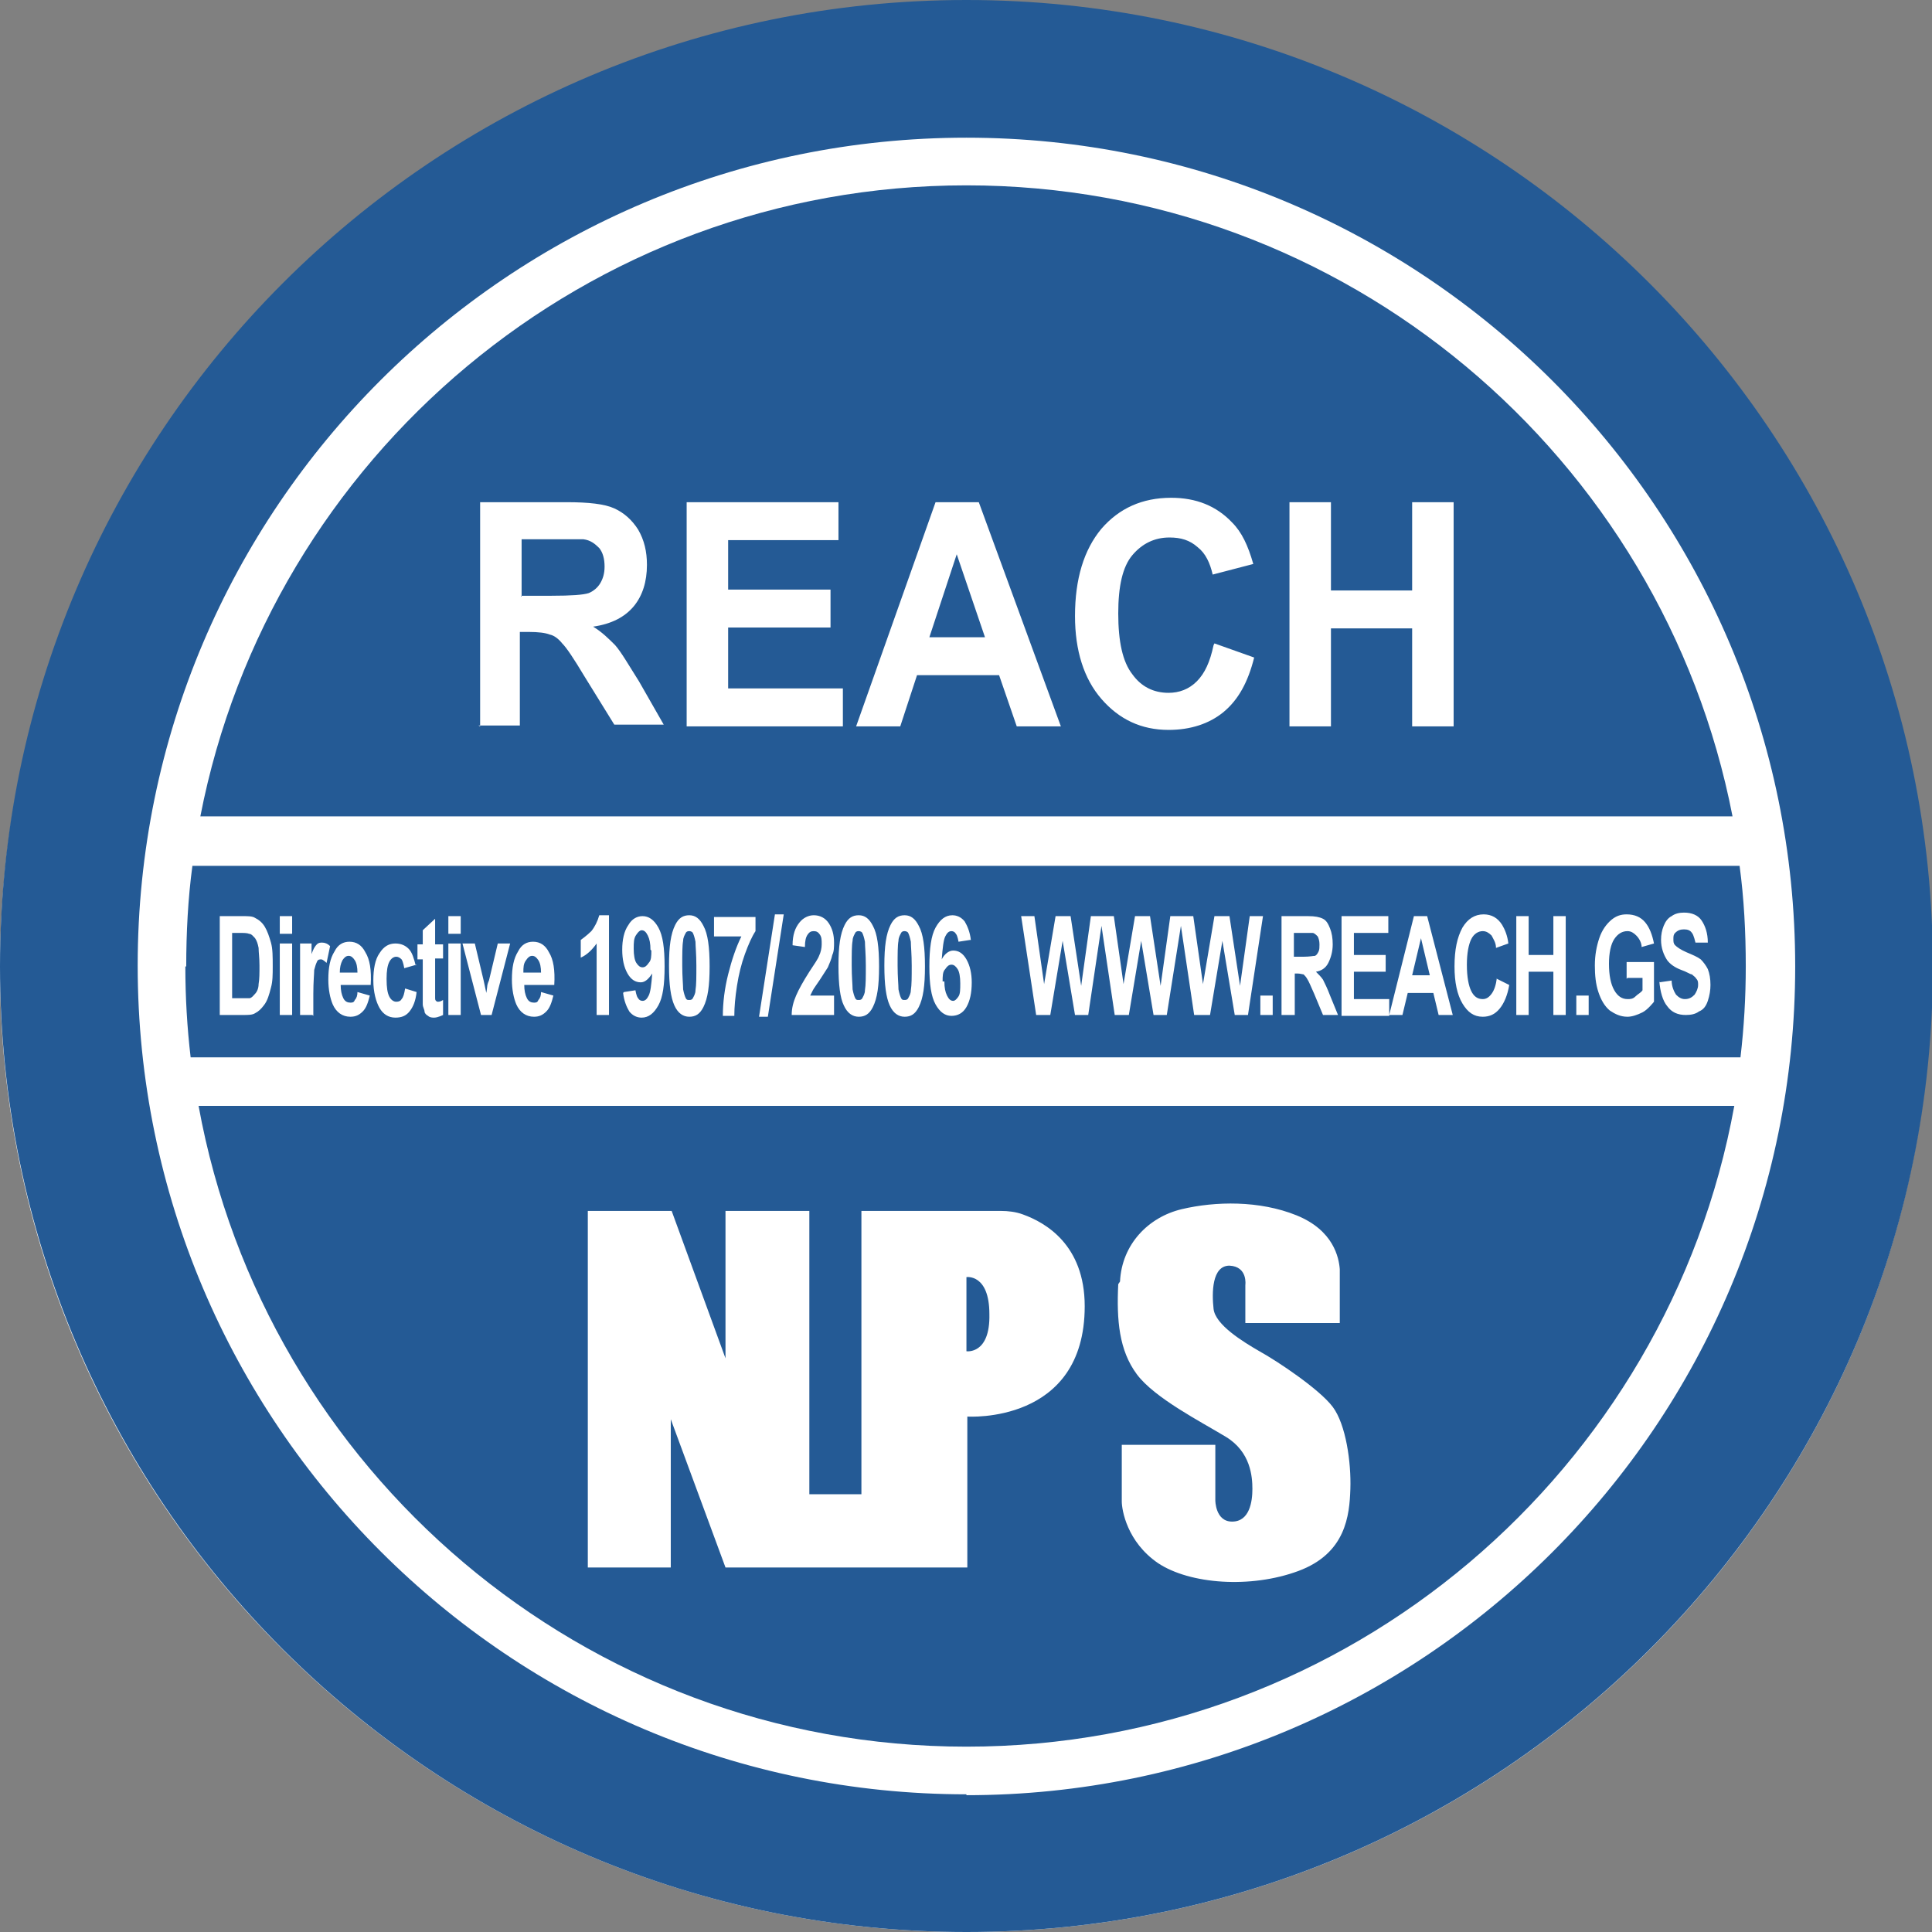
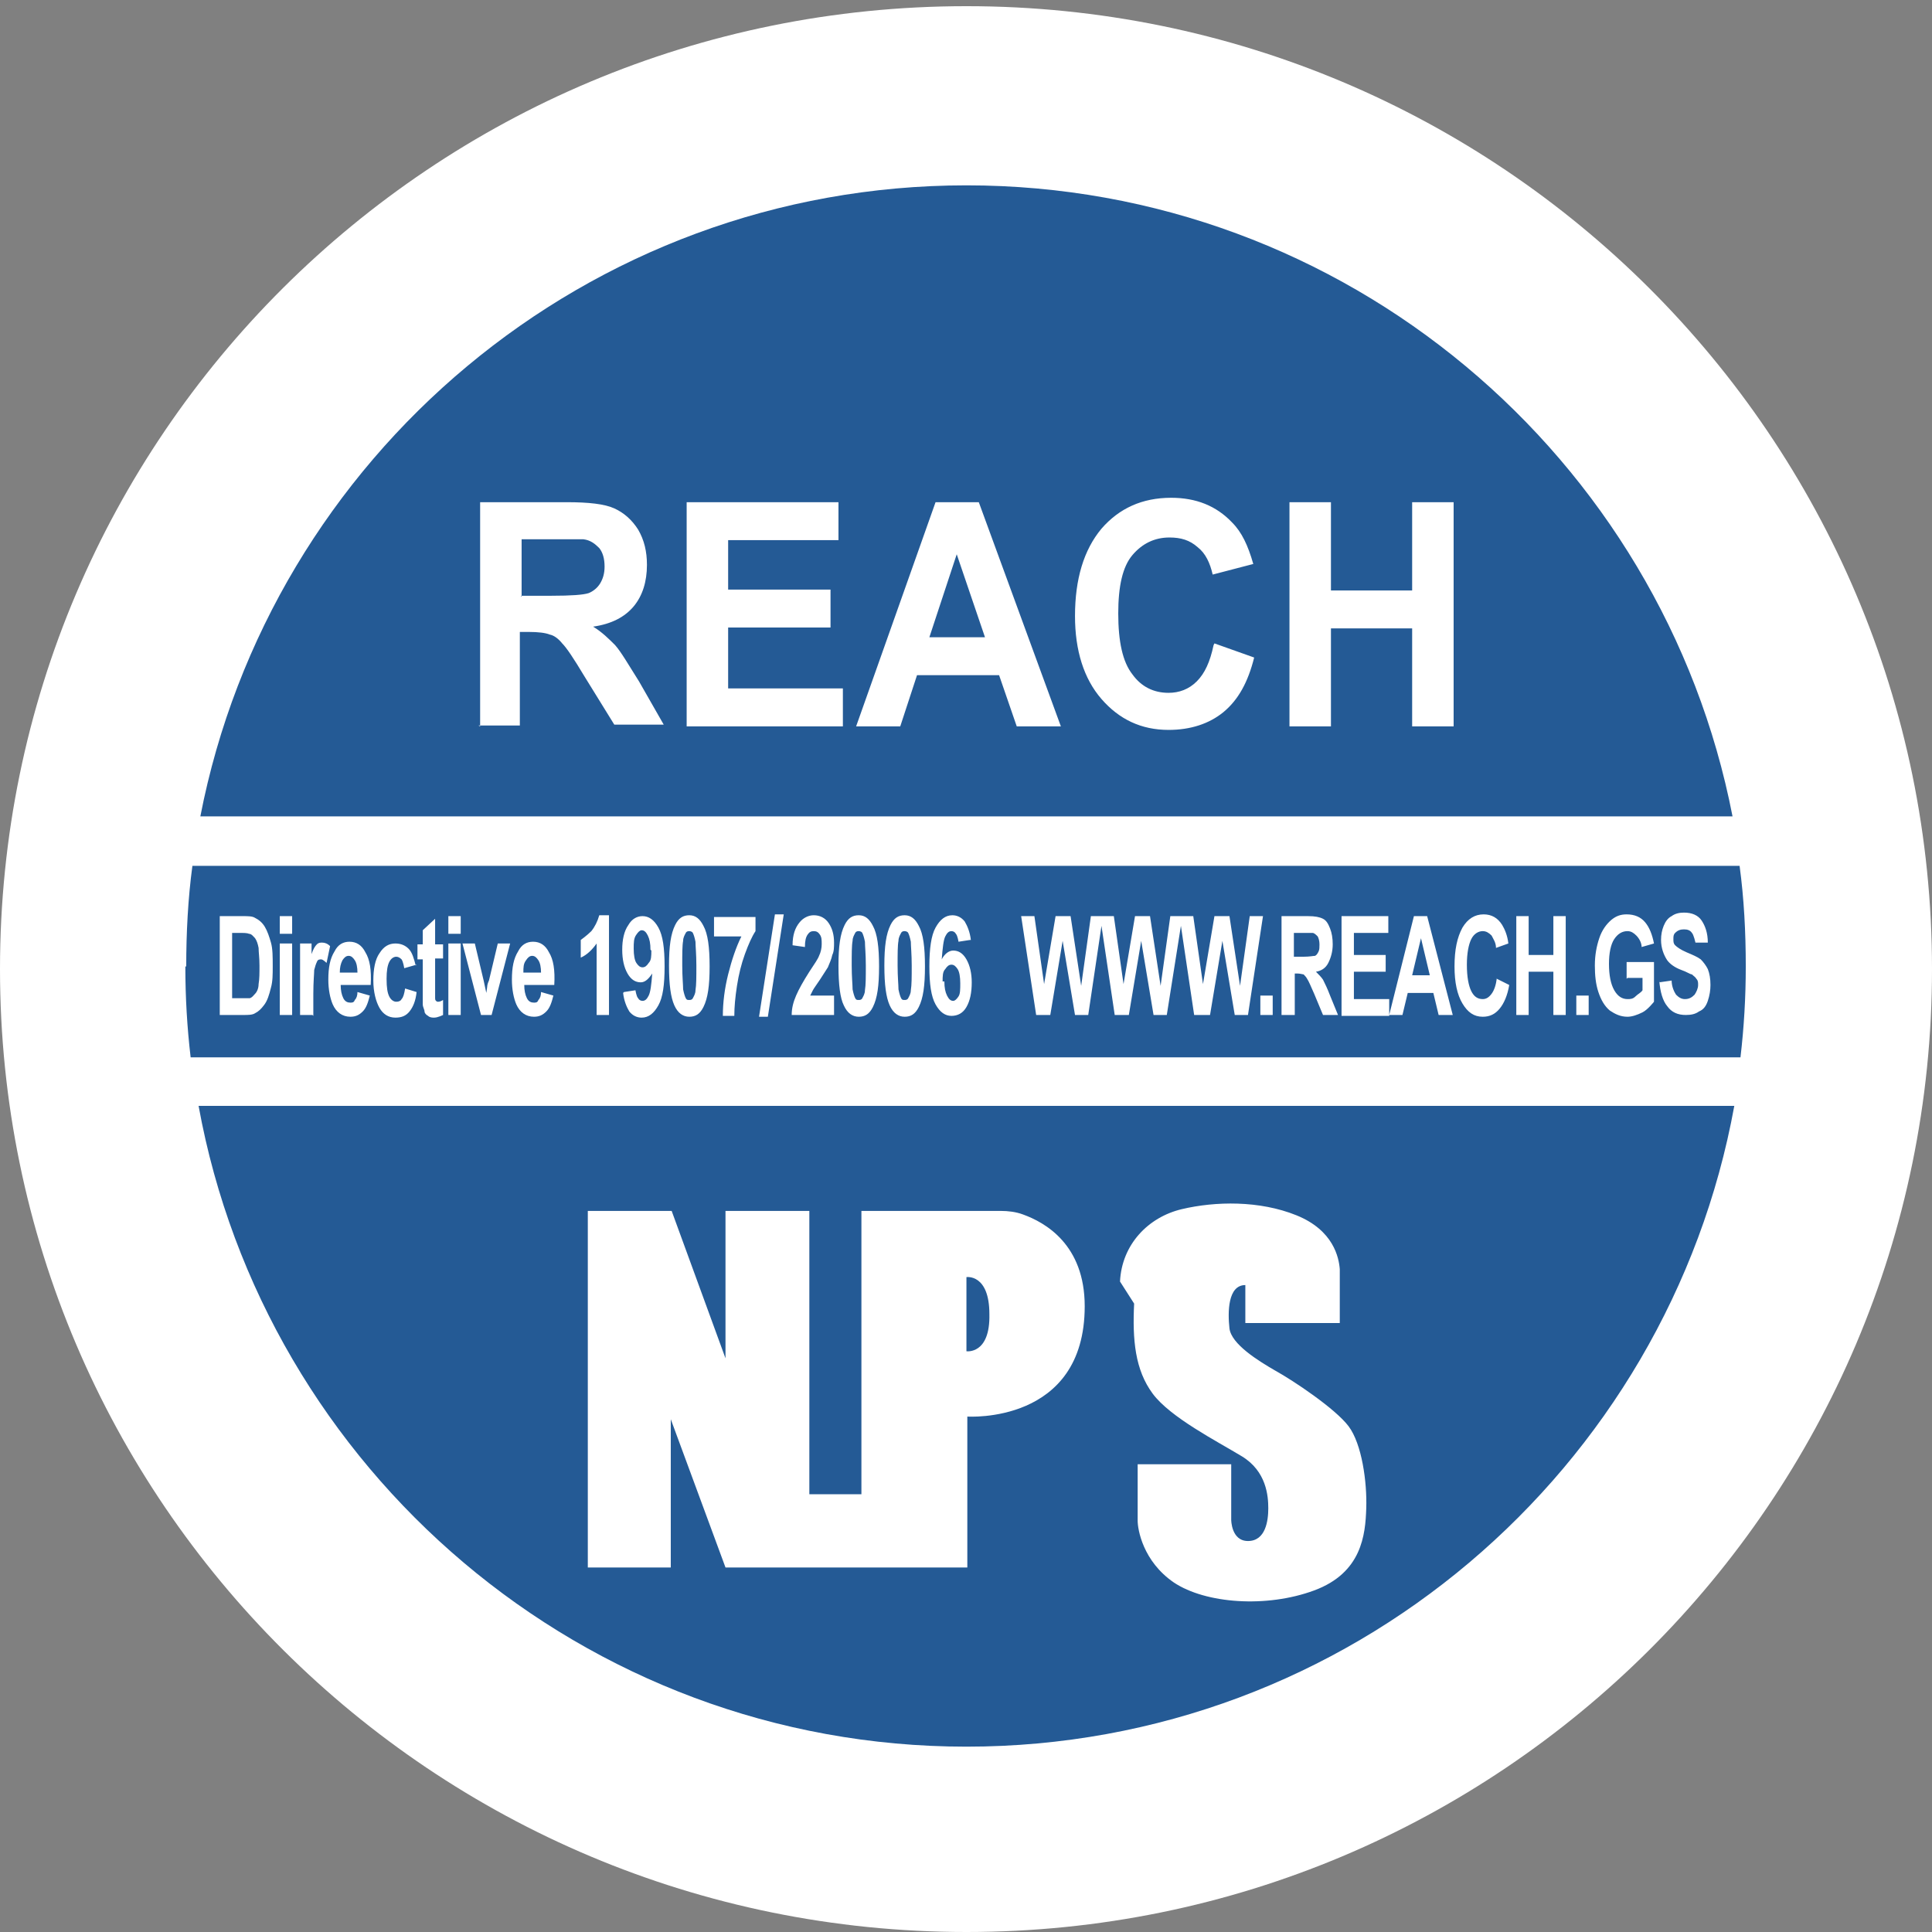
<svg xmlns="http://www.w3.org/2000/svg" id="Layer_2" viewBox="0 0 21.89 21.89">
  <rect x="0" y="0" width="21.89" height="21.89" fill="#808080" stroke="none" />
  <defs>
    <style>.cls-1{fill:#245a95;fill-rule:evenodd;}.cls-1,.cls-2{stroke-width:0px;}.cls-2{fill:#fff;}</style>
  </defs>
  <g id="Layer_1-2">
    <path class="cls-2" d="M21.89,10.98c0,6.03-4.9,10.91-10.94,10.91S0,17.01,0,10.98,4.9.07,10.95.07s10.94,4.89,10.94,10.91" />
-     <path class="cls-1" d="M10.95,20.33c-5.18,0-9.39-4.21-9.39-9.39S5.77,1.56,10.95,1.56s9.39,4.21,9.39,9.39-4.21,9.39-9.39,9.39M10.95,0C4.9,0,0,4.9,0,10.95s4.9,10.94,10.95,10.94,10.95-4.9,10.95-10.94S16.99,0,10.95,0" />
    <path class="cls-1" d="M10.95,2.1c-4.3,0-7.89,3.08-8.68,7.15h17.36c-.79-4.07-4.38-7.15-8.68-7.15M5.91,6.76v-.65h.36c.19,0,.3,0,.34,0,.08.01.13.05.18.1.04.05.06.12.06.21,0,.08-.02.14-.05.19-.03.05-.08.09-.13.11-.06.02-.2.03-.42.03h-.35ZM14.61,8.23v-2.54h.47v1h.92v-1h.47v2.54h-.47v-1.11h-.92v1.11h-.47ZM13.76,7.29l.45.16c-.07.28-.18.48-.35.62-.16.13-.37.2-.62.2-.31,0-.56-.12-.76-.35-.2-.23-.3-.55-.3-.94,0-.42.1-.75.3-.99.2-.23.46-.35.79-.35.28,0,.51.09.69.28.11.11.18.26.24.47l-.46.12c-.03-.13-.08-.24-.17-.31-.09-.08-.19-.11-.32-.11-.17,0-.31.07-.42.2-.11.13-.16.35-.16.66,0,.32.05.55.16.69.1.14.24.21.41.21.12,0,.23-.04.32-.13.09-.09.15-.22.19-.41M11.16,7.22h-.63l.31-.94.32.94ZM12.03,8.23h-.51l-.2-.58h-.93l-.19.58h-.5l.9-2.54h.49l.93,2.54ZM7.78,8.23v-2.54h1.72v.43h-1.25v.56h1.16v.43h-1.16v.69h1.3v.43h-1.76ZM5.44,8.23v-2.54h.98c.25,0,.43.02.54.07.11.05.2.13.27.24.07.12.1.25.1.4,0,.19-.05.35-.15.47-.1.12-.25.2-.46.23.1.06.18.14.25.21.07.08.15.22.27.41l.28.49h-.56l-.34-.55c-.12-.2-.2-.32-.25-.37-.04-.05-.09-.09-.14-.1-.05-.02-.13-.03-.24-.03h-.1v1.06h-.47Z" />
    <path class="cls-1" d="M2.1,10.95c0,.35.02.69.06,1.03h17.56c.04-.34.06-.68.06-1.03,0-.39-.02-.77-.07-1.14l-7.22.57,7.22-.57H2.18c-.05.37-.07.76-.07,1.14M2.63,10.57h.07c.06,0,.1,0,.12.01.03,0,.05.03.07.05.02.03.03.06.04.11,0,.05.01.11.01.2s0,.15-.01.21c0,.05-.02.09-.04.11-.02.02-.03.04-.06.05-.02,0-.05,0-.09,0h-.11v-.74ZM18.8,11.13l.14-.02c0,.07.03.13.05.16.03.03.06.05.1.05.05,0,.08-.02.11-.05.02-.03.04-.07.04-.11,0-.03,0-.05-.02-.07-.01-.02-.03-.03-.05-.05-.02,0-.06-.03-.12-.05-.08-.03-.13-.07-.16-.11-.04-.06-.07-.14-.07-.23,0-.06.01-.11.03-.16s.05-.09.09-.11c.04-.03.09-.04.14-.04.09,0,.16.03.2.09.04.06.07.14.07.25h-.14s-.02-.09-.04-.11c-.02-.03-.05-.04-.09-.04s-.07.01-.1.04c-.02.02-.02.04-.02.07,0,.03,0,.05.02.07.02.02.06.05.13.08.07.03.12.05.16.08.03.03.06.07.08.11.02.05.03.11.03.18,0,.06-.01.12-.03.18-.02.06-.05.1-.1.12-.04.03-.09.04-.15.04-.09,0-.16-.03-.21-.1-.05-.06-.08-.16-.09-.29M18.43,11.09v-.19h.31v.45s-.07.09-.13.12c-.06.03-.12.05-.17.05-.08,0-.14-.03-.2-.07-.06-.05-.1-.12-.13-.21-.03-.09-.04-.19-.04-.3,0-.12.02-.22.05-.31s.08-.16.14-.21c.05-.04.1-.06.17-.06.09,0,.16.03.21.09.05.06.08.14.1.24l-.14.04c0-.05-.03-.1-.06-.13-.03-.03-.06-.05-.1-.05-.06,0-.11.03-.15.09-.04.06-.06.16-.06.28,0,.13.02.23.06.3.04.07.09.1.15.1.03,0,.06,0,.09-.03s.06-.04.08-.07v-.14h-.17ZM17.86,11.28h.14v.22h-.14v-.22ZM17.18,11.5v-1.12h.14v.44h.28v-.44h.14v1.12h-.14v-.49h-.28v.49h-.14ZM16.96,11.09l.14.07c-.02.12-.06.21-.11.27-.05.06-.11.09-.19.09-.1,0-.17-.05-.23-.15-.06-.1-.09-.24-.09-.42,0-.19.03-.33.09-.44.06-.1.14-.15.24-.15.09,0,.16.04.21.12.03.05.06.12.07.21l-.14.05c0-.06-.03-.1-.05-.14-.03-.03-.06-.05-.1-.05-.05,0-.1.03-.13.09-.03.06-.05.16-.05.29,0,.14.02.24.05.3.03.06.07.09.13.09.04,0,.07-.02.1-.06.03-.04.05-.1.06-.18M16.2,11.05h-.2l.1-.42.1.42ZM16.46,11.5h-.16l-.06-.25h-.29l-.06.25h-.15l.28-1.12h.15l.29,1.12ZM15.2,11.5v-1.12h.53v.19h-.39v.25h.36v.19h-.36v.31h.4v.19h-.54ZM14.66,10.85v-.28h.11c.06,0,.09,0,.1,0,.02,0,.04.02.06.04.01.02.02.05.02.09,0,.03,0,.06-.01.08-.01.02-.02.04-.04.05-.02,0-.06.01-.13.01h-.11ZM14.52,11.5v-1.12h.3c.08,0,.13.01.17.03.04.02.06.06.08.11.02.05.03.11.03.18,0,.08-.02.15-.05.21-.03.06-.08.09-.14.1.03.03.06.06.08.09.02.04.05.1.08.18l.09.22h-.17l-.1-.24c-.04-.09-.06-.14-.08-.17-.01-.02-.03-.04-.04-.05-.01,0-.04-.01-.07-.01h-.03v.47h-.14ZM14.28,11.28h.14v.22h-.14v-.22ZM13.53,11.5l-.15-1.01-.16,1.01h-.15l-.14-.84-.14.84h-.16l-.15-1.01-.15,1.01h-.15l-.14-.84-.14.84h-.16l-.17-1.12h.15l.11.77.13-.77h.17l.12.79.11-.79h.26l.11.77.13-.77h.17l.12.79.11-.79h.26l.11.77.13-.77h.17l.12.79.11-.79h.15l-.17,1.12h-.15l-.14-.84-.14.84h-.16ZM10.68,11.12c0-.06,0-.11.03-.14.02-.03.04-.05.07-.05s.05.02.07.05c.02.03.03.09.03.16s0,.12-.02.15c-.02.03-.04.05-.06.05-.03,0-.05-.02-.07-.06-.02-.04-.03-.09-.03-.16M10.99,10.65l-.13.02s-.01-.07-.03-.09c-.01-.02-.03-.03-.05-.03-.03,0-.05.02-.07.06-.02.04-.03.13-.04.26.03-.06.08-.1.13-.1.06,0,.11.03.15.1.04.07.06.16.06.26,0,.12-.02.21-.06.28-.04.07-.1.1-.17.1-.07,0-.13-.04-.18-.13-.05-.09-.07-.23-.07-.43s.02-.35.07-.44c.05-.09.11-.14.19-.14.05,0,.1.02.14.07.03.05.06.12.07.21M10.25,10.55s.03,0,.04.02c.01.02.02.05.03.1,0,.05.01.14.01.27s0,.22-.01.28c0,.04-.02.07-.03.09-.01.02-.03.02-.04.02-.02,0-.03,0-.04-.02s-.02-.05-.03-.1c0-.05-.01-.14-.01-.27s0-.23.01-.28c0-.04.02-.07.03-.09.01-.02.03-.02.04-.02M10.25,10.37c.07,0,.12.04.16.12.05.09.07.24.07.46s-.02.36-.07.46c-.04.08-.09.11-.16.11s-.13-.04-.17-.13-.06-.23-.06-.45.02-.36.07-.46c.04-.08.09-.11.16-.11M9.73,10.55s.03,0,.04.02c.01.02.02.05.03.1,0,.05.01.14.01.27s0,.22-.01.28c0,.04-.02.07-.03.09-.01.02-.03.02-.04.02-.02,0-.03,0-.04-.02-.01-.02-.02-.05-.03-.1,0-.05-.01-.14-.01-.27s0-.23.01-.28c0-.04.02-.07.03-.09.01-.02.03-.02.04-.02M9.73,10.37c.07,0,.12.04.16.12.05.09.07.24.07.46s-.02.36-.07.46c-.04.08-.09.11-.16.11s-.13-.04-.17-.13c-.04-.08-.06-.23-.06-.45s.02-.36.07-.46c.04-.08.09-.11.16-.11M9.45,11.3v.2h-.48c0-.08.02-.15.05-.22.03-.07.08-.16.15-.27.06-.09.1-.15.11-.18.02-.04.03-.09.03-.13,0-.05,0-.08-.02-.11s-.04-.04-.07-.04-.05.01-.07.04c-.02.03-.03.07-.03.14l-.14-.02c0-.12.03-.2.08-.26.04-.05.1-.08.16-.08.07,0,.13.03.17.09.04.06.06.13.06.22,0,.05,0,.1-.02.14-.01.05-.03.09-.05.14-.02.03-.05.08-.09.14-.04.06-.07.1-.08.12-.01.02-.02.04-.03.06h.27ZM8.6,11.52l.18-1.16h.1l-.18,1.16h-.1ZM8.09,10.59v-.2h.47v.16c-.04.06-.08.15-.12.26-.04.11-.07.23-.09.36s-.03.24-.03.34h-.13c0-.15.02-.31.06-.47.04-.16.09-.31.15-.43h-.31ZM7.81,10.55s.03,0,.04.02c.01.02.02.05.03.1,0,.05.01.14.01.27s0,.22-.01.28c0,.04-.02.07-.03.09-.01.02-.03.02-.04.02-.02,0-.03,0-.04-.02s-.02-.05-.03-.1c0-.05-.01-.14-.01-.27s0-.23.01-.28c0-.04.02-.07.03-.09.01-.02.03-.02.04-.02M7.81,10.37c.07,0,.12.04.16.12.05.09.07.24.07.46s-.02.36-.07.46c-.04.08-.09.11-.16.11s-.13-.04-.17-.13-.06-.23-.06-.45.02-.36.07-.46c.04-.08.09-.11.16-.11M7.38,10.77c0,.06,0,.11-.03.14-.02.03-.04.05-.07.05s-.05-.02-.07-.05c-.02-.03-.03-.09-.03-.16s0-.12.03-.16c.02-.03.04-.05.06-.05.03,0,.05.02.07.06.02.04.03.09.03.16M7.07,11.24l.13-.02s.01.07.03.09c.01.02.03.03.05.03.03,0,.05-.02.07-.06.02-.04.03-.12.04-.25-.04.06-.08.1-.13.1-.06,0-.11-.03-.15-.1-.04-.07-.06-.16-.06-.27s.02-.21.07-.28c.04-.07.1-.1.16-.1.07,0,.13.04.18.13.05.09.07.23.07.44s-.02.35-.07.44c-.05.09-.11.14-.19.14-.05,0-.1-.02-.14-.07-.03-.05-.06-.12-.07-.21M6.9,11.5h-.14v-.81c-.05.07-.11.13-.18.16v-.2s.07-.05.12-.1c.04-.05.07-.11.09-.18h.11v1.13ZM6.13,11.02h-.2c0-.06,0-.1.03-.14.02-.03.04-.05.07-.05s.05.02.07.05c.02.03.03.08.03.14M6.13,11.24l.14.04c-.02.08-.04.14-.08.18-.04.04-.08.06-.14.06-.09,0-.16-.05-.2-.14-.03-.07-.05-.17-.05-.28,0-.14.02-.24.07-.32.04-.08.1-.11.17-.11.08,0,.14.04.18.12.05.08.07.2.06.37h-.34c0,.06.01.11.03.15.02.04.05.05.08.05.02,0,.04,0,.05-.03.02-.02.03-.05.03-.09M5.45,11.5l-.21-.81h.14l.1.42.03.14s.01-.06.01-.07c0-.02.01-.05.02-.07l.1-.42h.14l-.21.81h-.12ZM5.08,10.69h.14v.81h-.14v-.81ZM5.08,10.38h.14v.2h-.14v-.2ZM5.02,10.69v.17h-.09v.33c0,.07,0,.1,0,.12,0,.01,0,.02.01.03,0,0,.01.01.02.01.01,0,.03,0,.06-.02v.17s-.06.03-.1.03c-.02,0-.05,0-.07-.02-.02-.01-.04-.03-.04-.05,0-.02-.02-.05-.02-.08,0-.03,0-.08,0-.15v-.36h-.06v-.17h.06v-.16l.14-.13v.29h.09ZM4.72,10.93l-.14.04s-.01-.07-.03-.1c-.02-.02-.04-.03-.06-.03-.03,0-.06.02-.08.06-.02.04-.03.1-.03.19,0,.1.01.16.03.2.02.04.05.06.08.06.03,0,.05-.01.06-.03.02-.02.03-.06.04-.12l.13.04c-.01.1-.04.17-.08.22-.04.05-.09.07-.16.07-.08,0-.14-.04-.18-.11s-.07-.18-.07-.31.02-.24.07-.31c.05-.08.11-.11.18-.11.06,0,.11.02.15.06.04.04.06.11.08.19M4.06,11.02h-.21c0-.06.01-.1.03-.14.02-.03.04-.05.07-.05.03,0,.05.02.07.05s.03.08.03.14M4.05,11.24l.14.04c-.02.08-.04.14-.08.18-.04.04-.08.06-.14.06-.09,0-.16-.05-.2-.14-.03-.07-.05-.17-.05-.28,0-.14.02-.24.07-.32.04-.08.1-.11.17-.11.08,0,.14.04.18.12.05.08.07.2.06.37h-.34c0,.06.01.11.03.15.02.04.05.05.08.05.02,0,.04,0,.05-.03.02-.02.03-.05.03-.09M3.54,11.5h-.14v-.81h.13v.12c.02-.06.04-.09.06-.11.02-.02.04-.02.06-.02.03,0,.06.01.09.04l-.04.19s-.04-.04-.06-.04c-.02,0-.04,0-.05.03-.01.02-.02.05-.03.09,0,.04-.01.13-.01.27v.25ZM3.17,10.69h.14v.81h-.14v-.81ZM3.17,10.38h.14v.2h-.14v-.2ZM2.49,10.38h.26c.06,0,.11,0,.14.02.04.02.08.05.11.1.03.05.05.11.07.18.02.07.02.16.02.27,0,.09,0,.17-.02.24-.02.08-.04.15-.08.2-.03.04-.06.07-.1.09-.03.02-.08.02-.13.02h-.27v-1.12Z" />
-     <path class="cls-1" d="M11.21,14.89c0-.46-.26-.42-.26-.42v.84s.27.04.26-.42M6.65,13.72h.96l.61,1.67v-1.67h.95v3.21h.59v-3.21h1.58c.08,0,.17.01.25.04.25.09.7.34.7,1.04,0,1.34-1.33,1.25-1.33,1.25v1.71h-2.74l-.62-1.68v1.68h-.94v-4.04ZM12.69,14.52c.02-.42.32-.73.7-.82.38-.09.88-.1,1.3.07.42.17.48.48.49.61,0,.13,0,.61,0,.61h-1.07v-.43s.03-.21-.18-.22c-.2,0-.2.31-.18.49.02.18.33.37.52.48.2.11.68.43.83.63.15.2.21.63.2.93-.01.3-.05.73-.59.93-.54.2-1.23.15-1.59-.09-.35-.24-.41-.6-.41-.7,0-.1,0-.64,0-.64h1.06v.63s0,.24.19.24c.2,0,.23-.23.23-.37s-.02-.42-.3-.59c-.28-.17-.81-.44-1.01-.71-.2-.27-.23-.61-.21-1.02M10.95,19.79c-4.34,0-7.95-3.14-8.7-7.26h17.4c-.75,4.12-4.36,7.26-8.7,7.26" />
+     <path class="cls-1" d="M11.21,14.89c0-.46-.26-.42-.26-.42v.84s.27.04.26-.42M6.65,13.72h.96l.61,1.67v-1.67h.95v3.21h.59v-3.21h1.58c.08,0,.17.01.25.04.25.09.7.34.7,1.04,0,1.34-1.33,1.25-1.33,1.25v1.71h-2.74l-.62-1.68v1.68h-.94v-4.04ZM12.69,14.52c.02-.42.32-.73.7-.82.38-.09.88-.1,1.3.07.42.17.48.48.49.61,0,.13,0,.61,0,.61h-1.07v-.43c-.2,0-.2.31-.18.49.02.18.33.37.52.48.2.11.68.43.83.63.15.2.21.63.2.93-.01.3-.05.73-.59.93-.54.2-1.23.15-1.59-.09-.35-.24-.41-.6-.41-.7,0-.1,0-.64,0-.64h1.06v.63s0,.24.19.24c.2,0,.23-.23.23-.37s-.02-.42-.3-.59c-.28-.17-.81-.44-1.01-.71-.2-.27-.23-.61-.21-1.02M10.95,19.79c-4.34,0-7.95-3.14-8.7-7.26h17.4c-.75,4.12-4.36,7.26-8.7,7.26" />
  </g>
</svg>